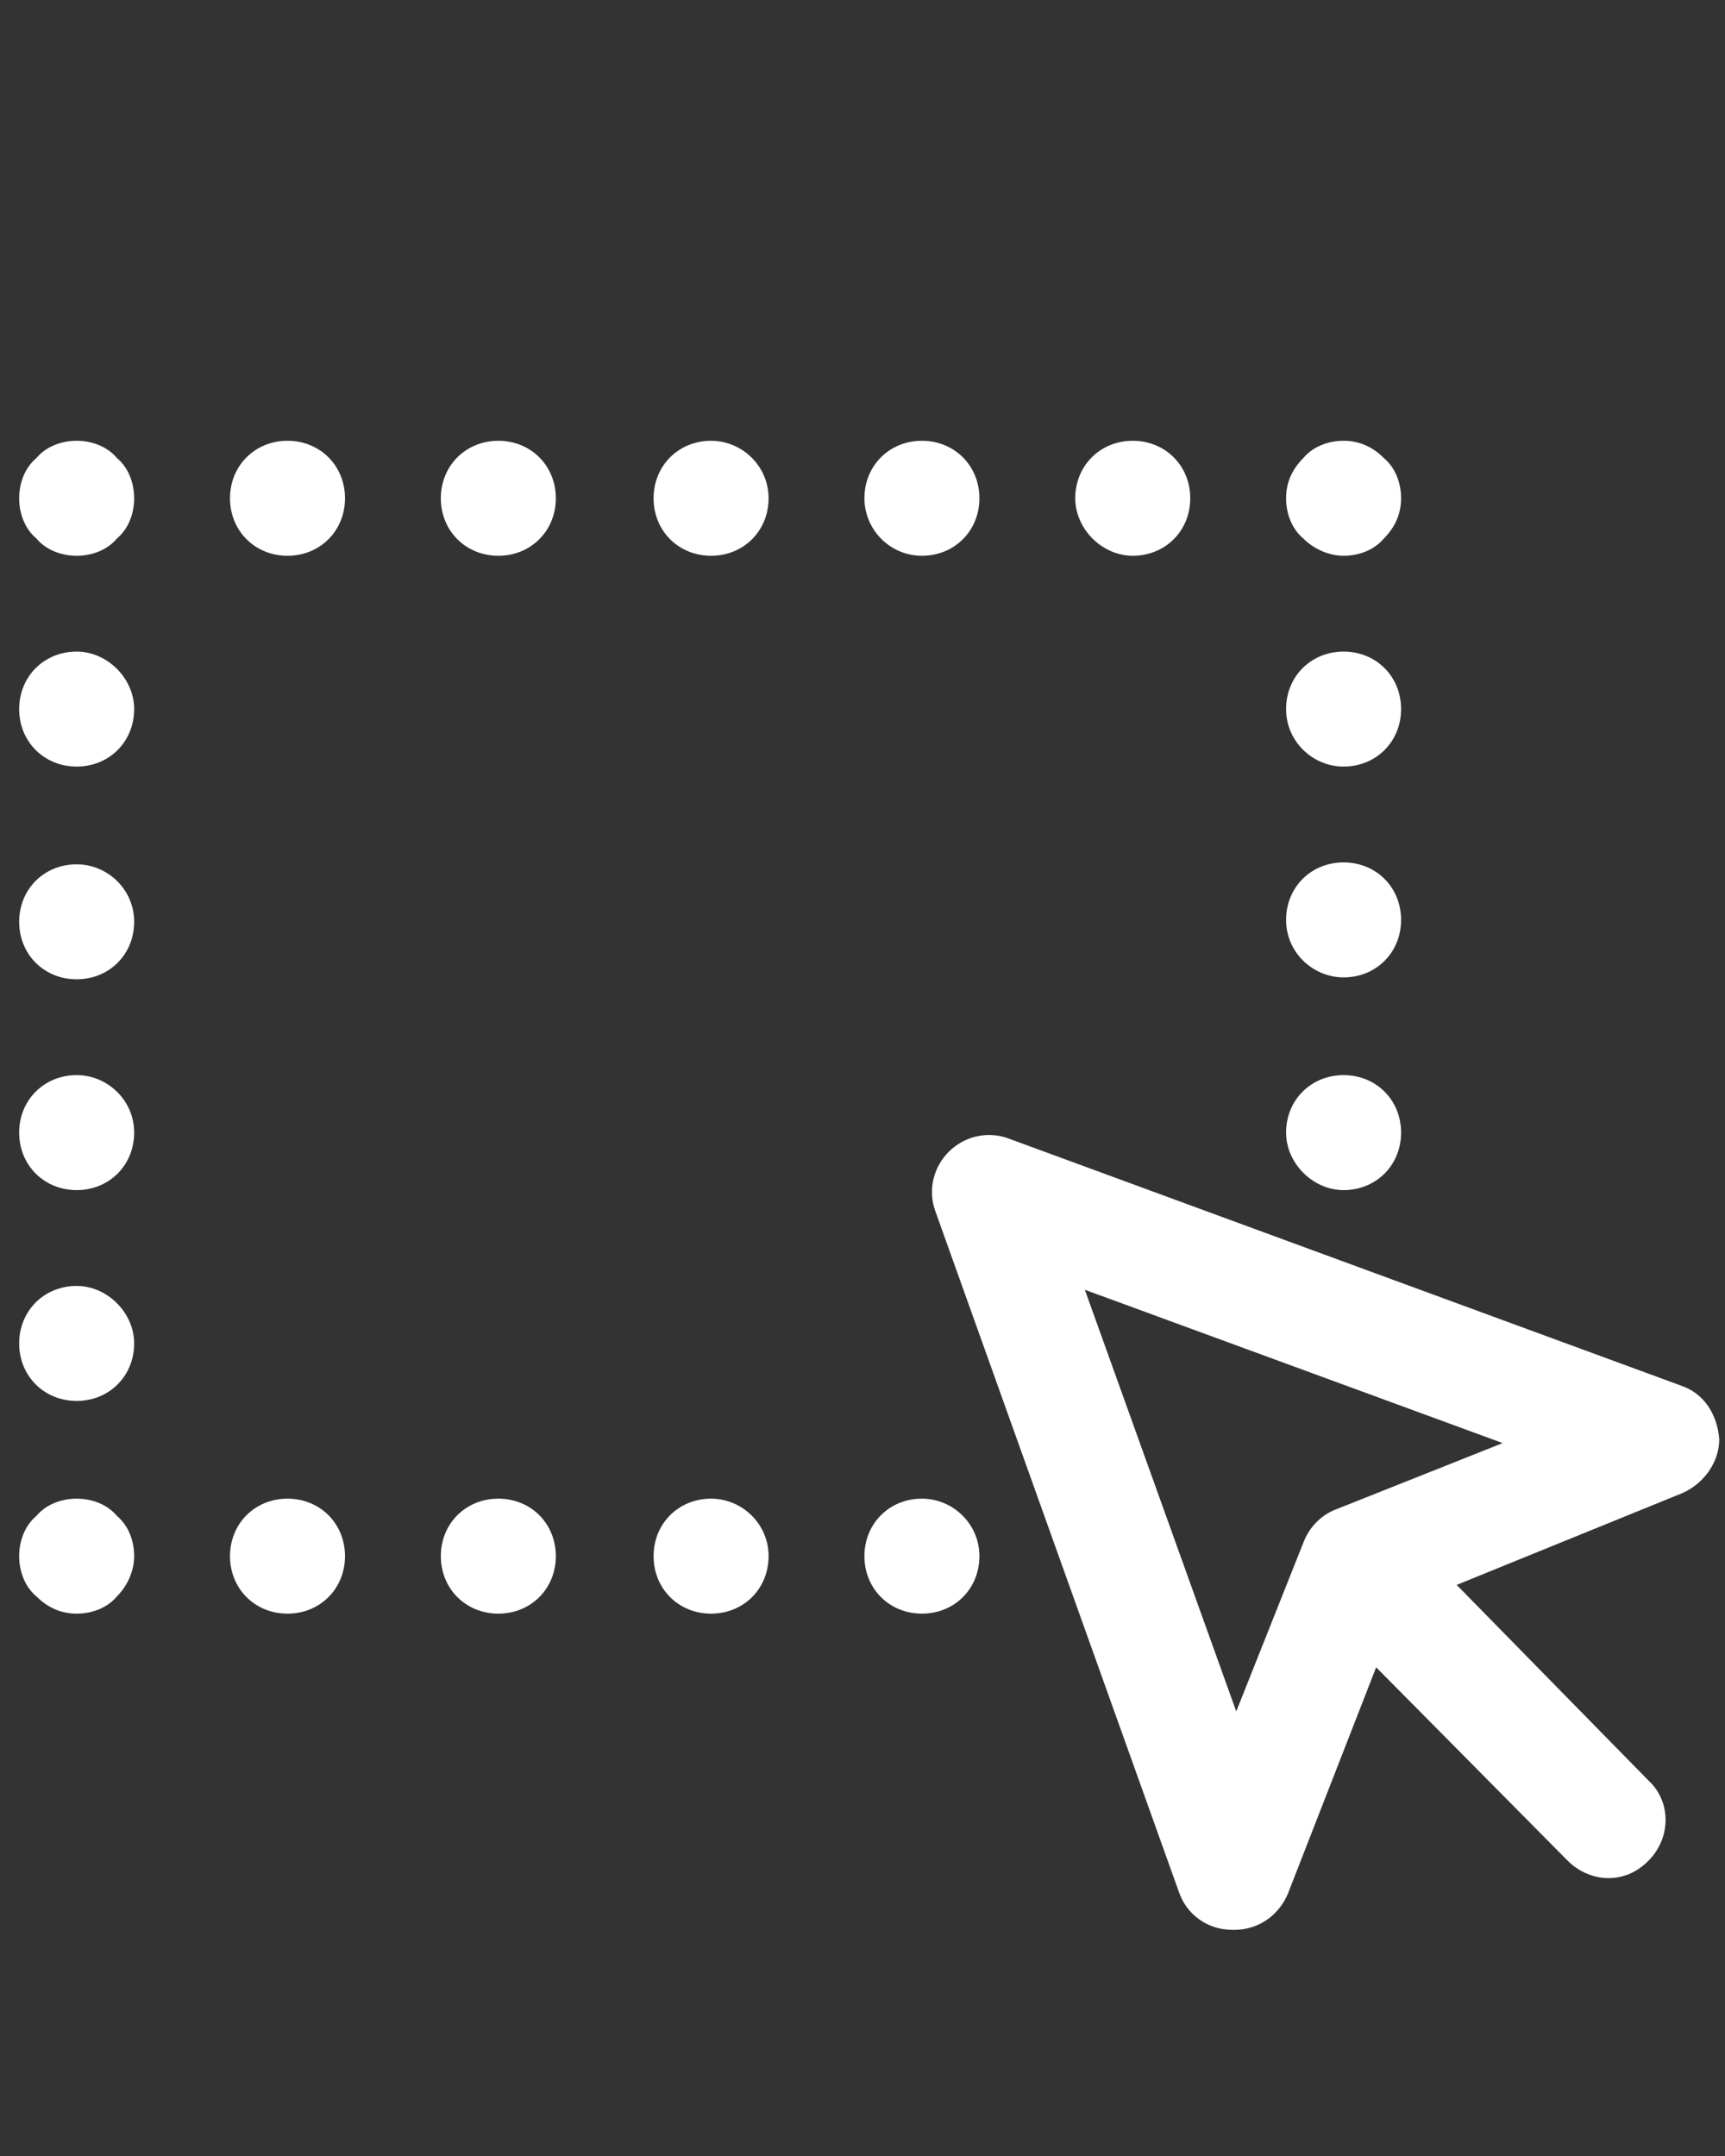
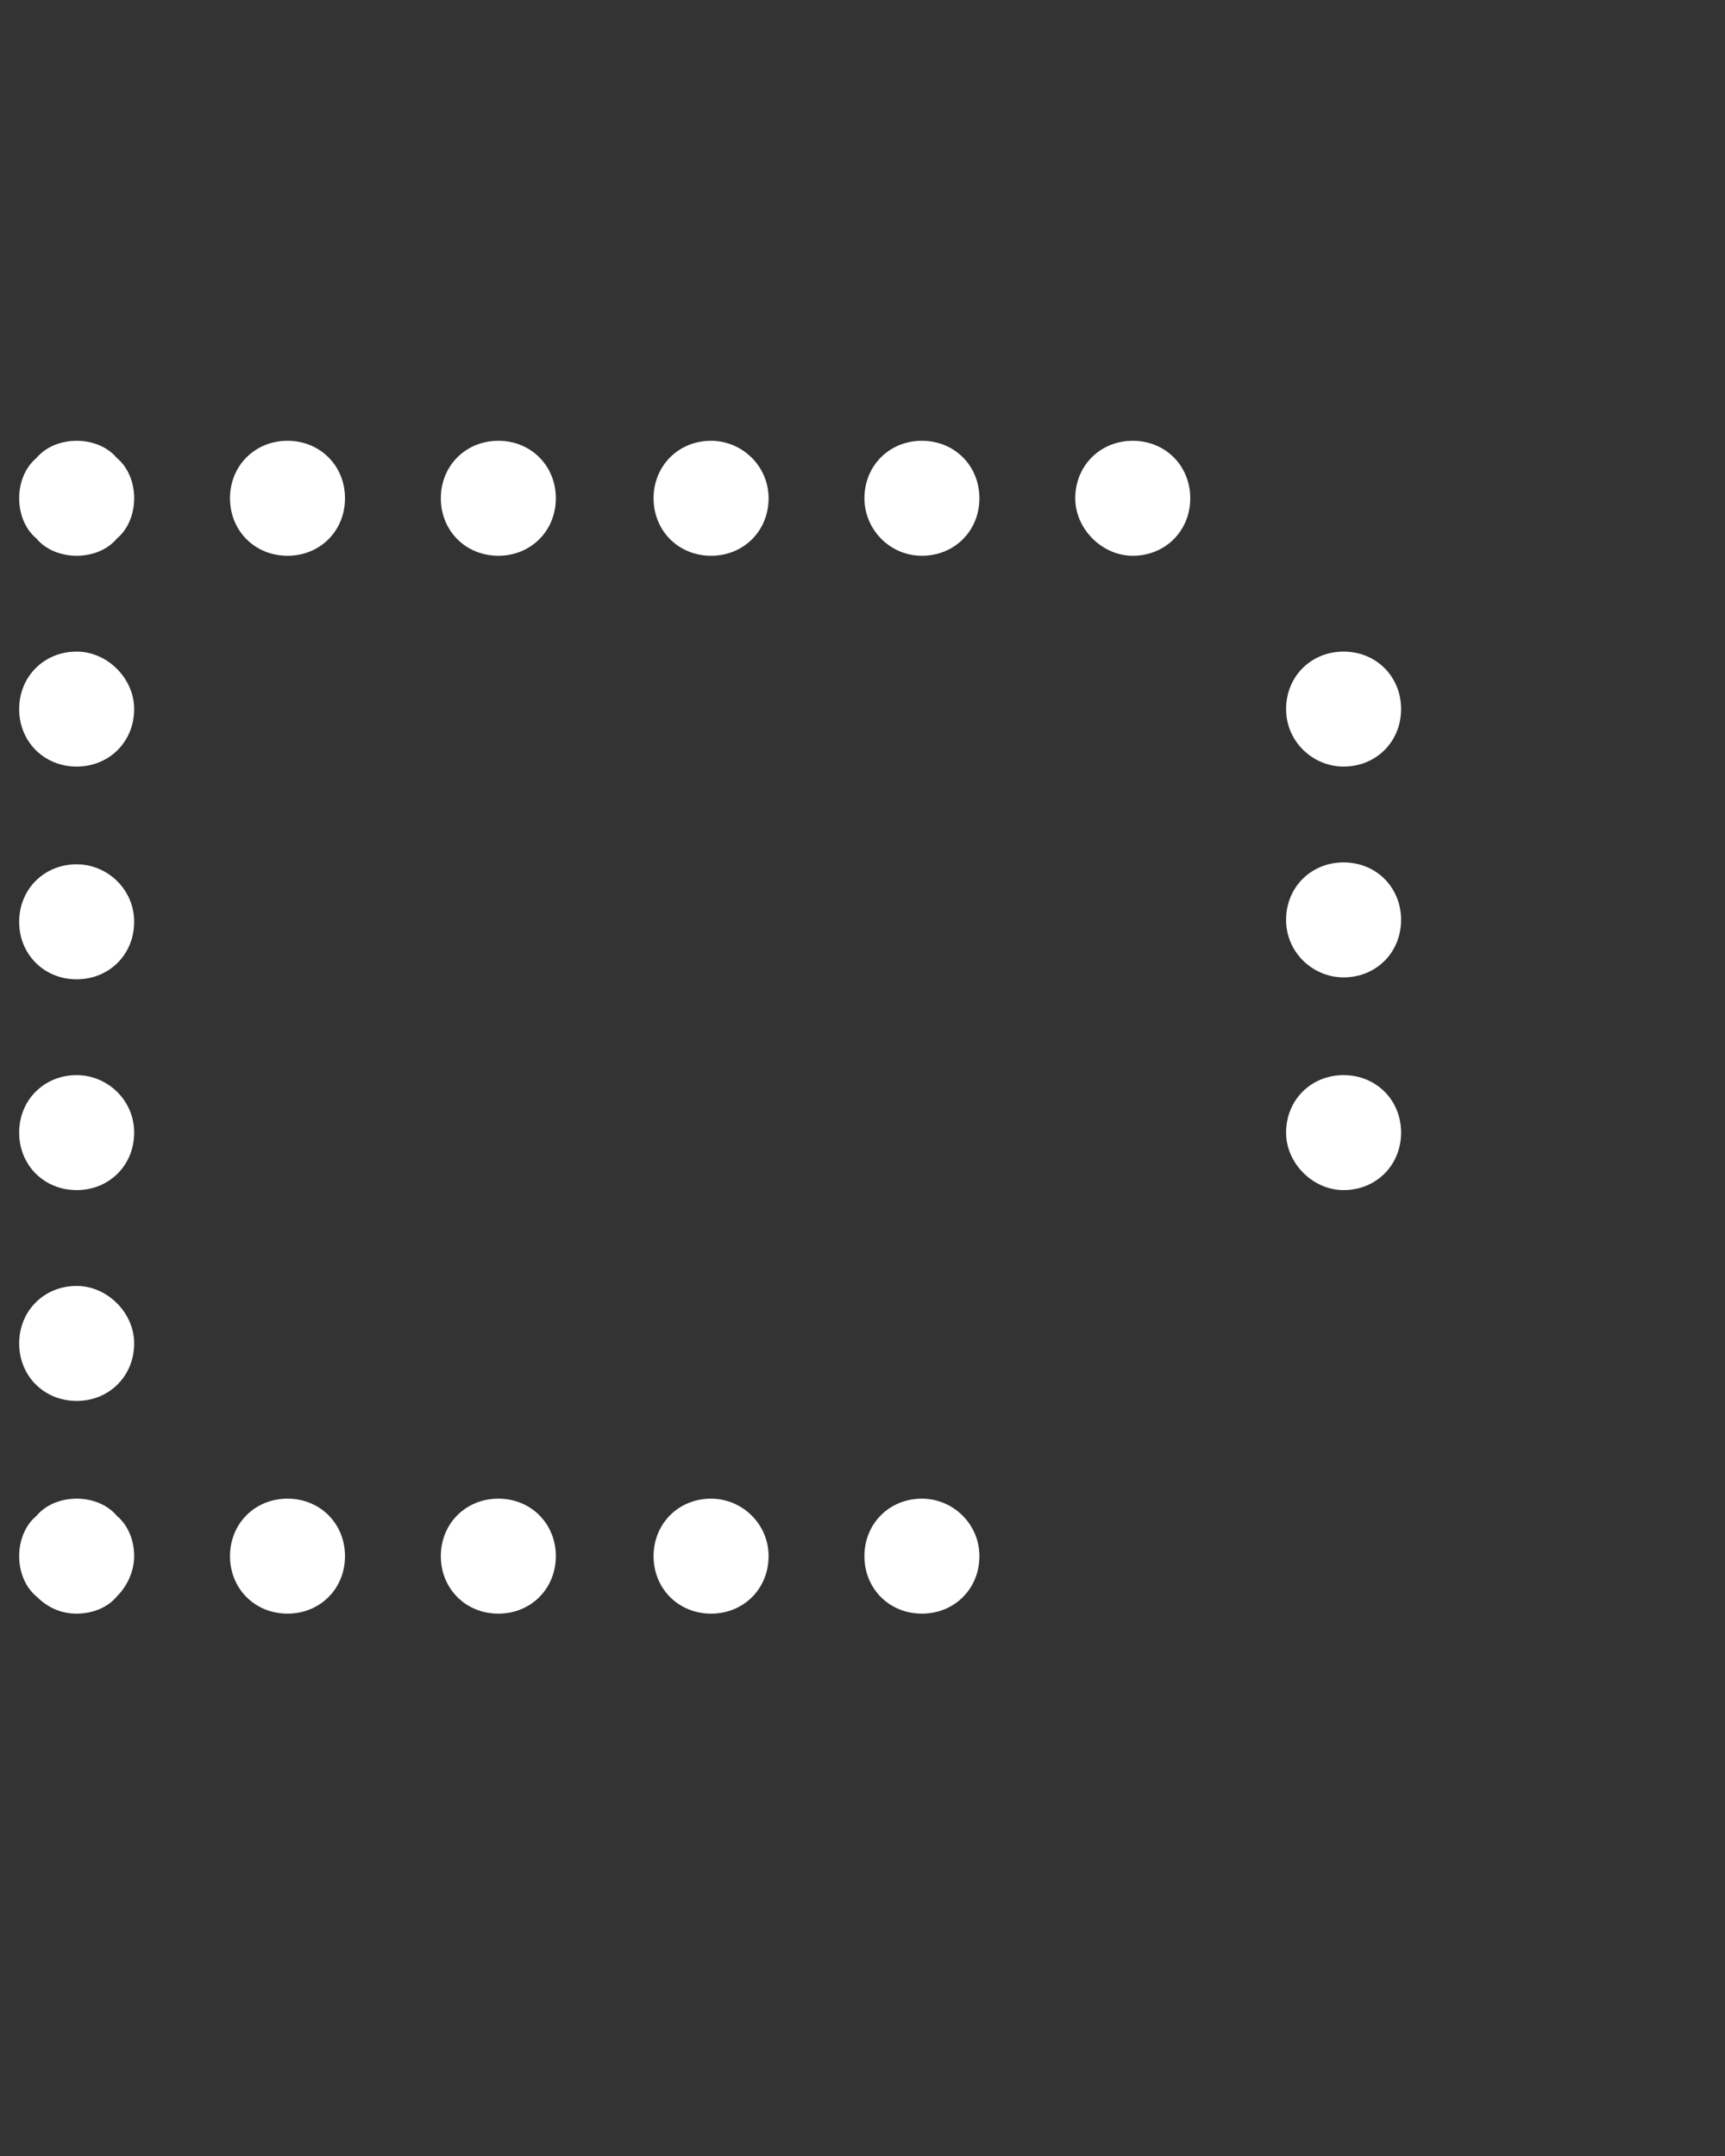
<svg xmlns="http://www.w3.org/2000/svg" version="1.1" id="Capa_1" x="0px" y="0px" viewBox="0 0 90 112.5" style="enable-background:new 0 0 90 112.5;" xml:space="preserve">
  <rect x="0" y="0" width="90" height="112.5" fill="#333333" stroke="none" />
  <style type="text/css">
	.st0{fill:#FFFFFF;}
</style>
  <g>
    <path class="st0" d="M26,78.2c-1.7,0-3,1.3-3,3c0,1.7,1.3,3,3,3s3-1.3,3-3C29,79.5,27.7,78.2,26,78.2z" />
    <path class="st0" d="M15,78.2c-1.7,0-3,1.3-3,3c0,1.7,1.3,3,3,3c1.7,0,3-1.3,3-3C18,79.5,16.7,78.2,15,78.2z" />
    <path class="st0" d="M37.1,78.2c-1.7,0-3,1.3-3,3c0,1.7,1.3,3,3,3c1.7,0,3-1.3,3-3C40.1,79.5,38.7,78.2,37.1,78.2z" />
    <path class="st0" d="M48.1,78.2c-1.7,0-3,1.3-3,3c0,1.7,1.3,3,3,3c1.7,0,3-1.3,3-3C51.1,79.5,49.7,78.2,48.1,78.2z" />
    <path class="st0" d="M4,78.2c-0.8,0-1.6,0.3-2.1,0.9C1.3,79.6,1,80.4,1,81.2c0,0.8,0.3,1.6,0.9,2.1c0.6,0.6,1.3,0.9,2.1,0.9   s1.6-0.3,2.1-0.9C6.7,82.7,7,81.9,7,81.2c0-0.8-0.3-1.6-0.9-2.1C5.6,78.5,4.8,78.2,4,78.2z" />
    <path class="st0" d="M4,56.1c-1.7,0-3,1.3-3,3c0,1.7,1.3,3,3,3c1.7,0,3-1.3,3-3C7,57.4,5.6,56.1,4,56.1z" />
    <path class="st0" d="M4,45.1c-1.7,0-3,1.3-3,3c0,1.7,1.3,3,3,3c1.7,0,3-1.3,3-3C7,46.4,5.6,45.1,4,45.1z" />
    <path class="st0" d="M4,34c-1.7,0-3,1.3-3,3c0,1.7,1.3,3,3,3c1.7,0,3-1.3,3-3C7,35.4,5.6,34,4,34z" />
    <path class="st0" d="M4,67.1c-1.7,0-3,1.3-3,3c0,1.7,1.3,3,3,3c1.7,0,3-1.3,3-3C7,68.5,5.6,67.1,4,67.1z" />
    <path class="st0" d="M4,23c-0.8,0-1.6,0.3-2.1,0.9C1.3,24.4,1,25.2,1,26c0,0.8,0.3,1.6,0.9,2.1C2.4,28.7,3.2,29,4,29   s1.6-0.3,2.1-0.9C6.7,27.6,7,26.8,7,26c0-0.8-0.3-1.6-0.9-2.1C5.6,23.3,4.8,23,4,23z" />
    <path class="st0" d="M48.1,29c1.7,0,3-1.3,3-3c0-1.7-1.3-3-3-3c-1.7,0-3,1.3-3,3C45.1,27.6,46.4,29,48.1,29z" />
    <path class="st0" d="M59.1,29c1.7,0,3-1.3,3-3c0-1.7-1.3-3-3-3c-1.7,0-3,1.3-3,3C56.1,27.6,57.5,29,59.1,29z" />
    <path class="st0" d="M26,23c-1.7,0-3,1.3-3,3c0,1.7,1.3,3,3,3s3-1.3,3-3C29,24.3,27.7,23,26,23z" />
    <path class="st0" d="M15,23c-1.7,0-3,1.3-3,3c0,1.7,1.3,3,3,3c1.7,0,3-1.3,3-3C18,24.3,16.7,23,15,23z" />
    <path class="st0" d="M37.1,23c-1.7,0-3,1.3-3,3c0,1.7,1.3,3,3,3c1.7,0,3-1.3,3-3C40.1,24.3,38.7,23,37.1,23z" />
-     <path class="st0" d="M70.1,29c0.8,0,1.6-0.3,2.1-0.9c0.6-0.6,0.9-1.3,0.9-2.1c0-0.8-0.3-1.6-0.9-2.1c-0.6-0.6-1.3-0.9-2.1-0.9   c-0.8,0-1.6,0.3-2.1,0.9c-0.6,0.6-0.9,1.3-0.9,2.1c0,0.8,0.3,1.6,0.9,2.1C68.6,28.7,69.4,29,70.1,29z" />
    <path class="st0" d="M70.1,51c1.7,0,3-1.3,3-3c0-1.7-1.3-3-3-3c-1.7,0-3,1.3-3,3C67.1,49.7,68.5,51,70.1,51z" />
    <path class="st0" d="M70.1,40c1.7,0,3-1.3,3-3c0-1.7-1.3-3-3-3c-1.7,0-3,1.3-3,3C67.1,38.7,68.5,40,70.1,40z" />
    <path class="st0" d="M70.1,62.1c1.7,0,3-1.3,3-3c0-1.7-1.3-3-3-3c-1.7,0-3,1.3-3,3C67.1,60.7,68.5,62.1,70.1,62.1z" />
-     <path class="st0" d="M87.7,72.3L52.6,59.4c-1.1-0.4-2.3-0.1-3.1,0.7c-0.8,0.8-1.1,2-0.7,3.1l12.7,35.5c0.4,1.2,1.5,2,2.8,2   c0,0,0,0,0.1,0c1.2,0,2.3-0.7,2.8-1.9L71.8,87l10,10.1c0.6,0.6,1.4,0.9,2.1,0.9c0.8,0,1.5-0.3,2.1-0.9c1.2-1.2,1.2-3.1,0-4.2   L76,82.7l11.8-4.8c1.1-0.5,1.9-1.6,1.9-2.8C89.6,73.8,88.9,72.7,87.7,72.3z M69.6,78.8c-0.7,0.3-1.3,0.9-1.6,1.7l-3.5,8.8l-7.9-22   l21.8,8L69.6,78.8z" />
  </g>
</svg>